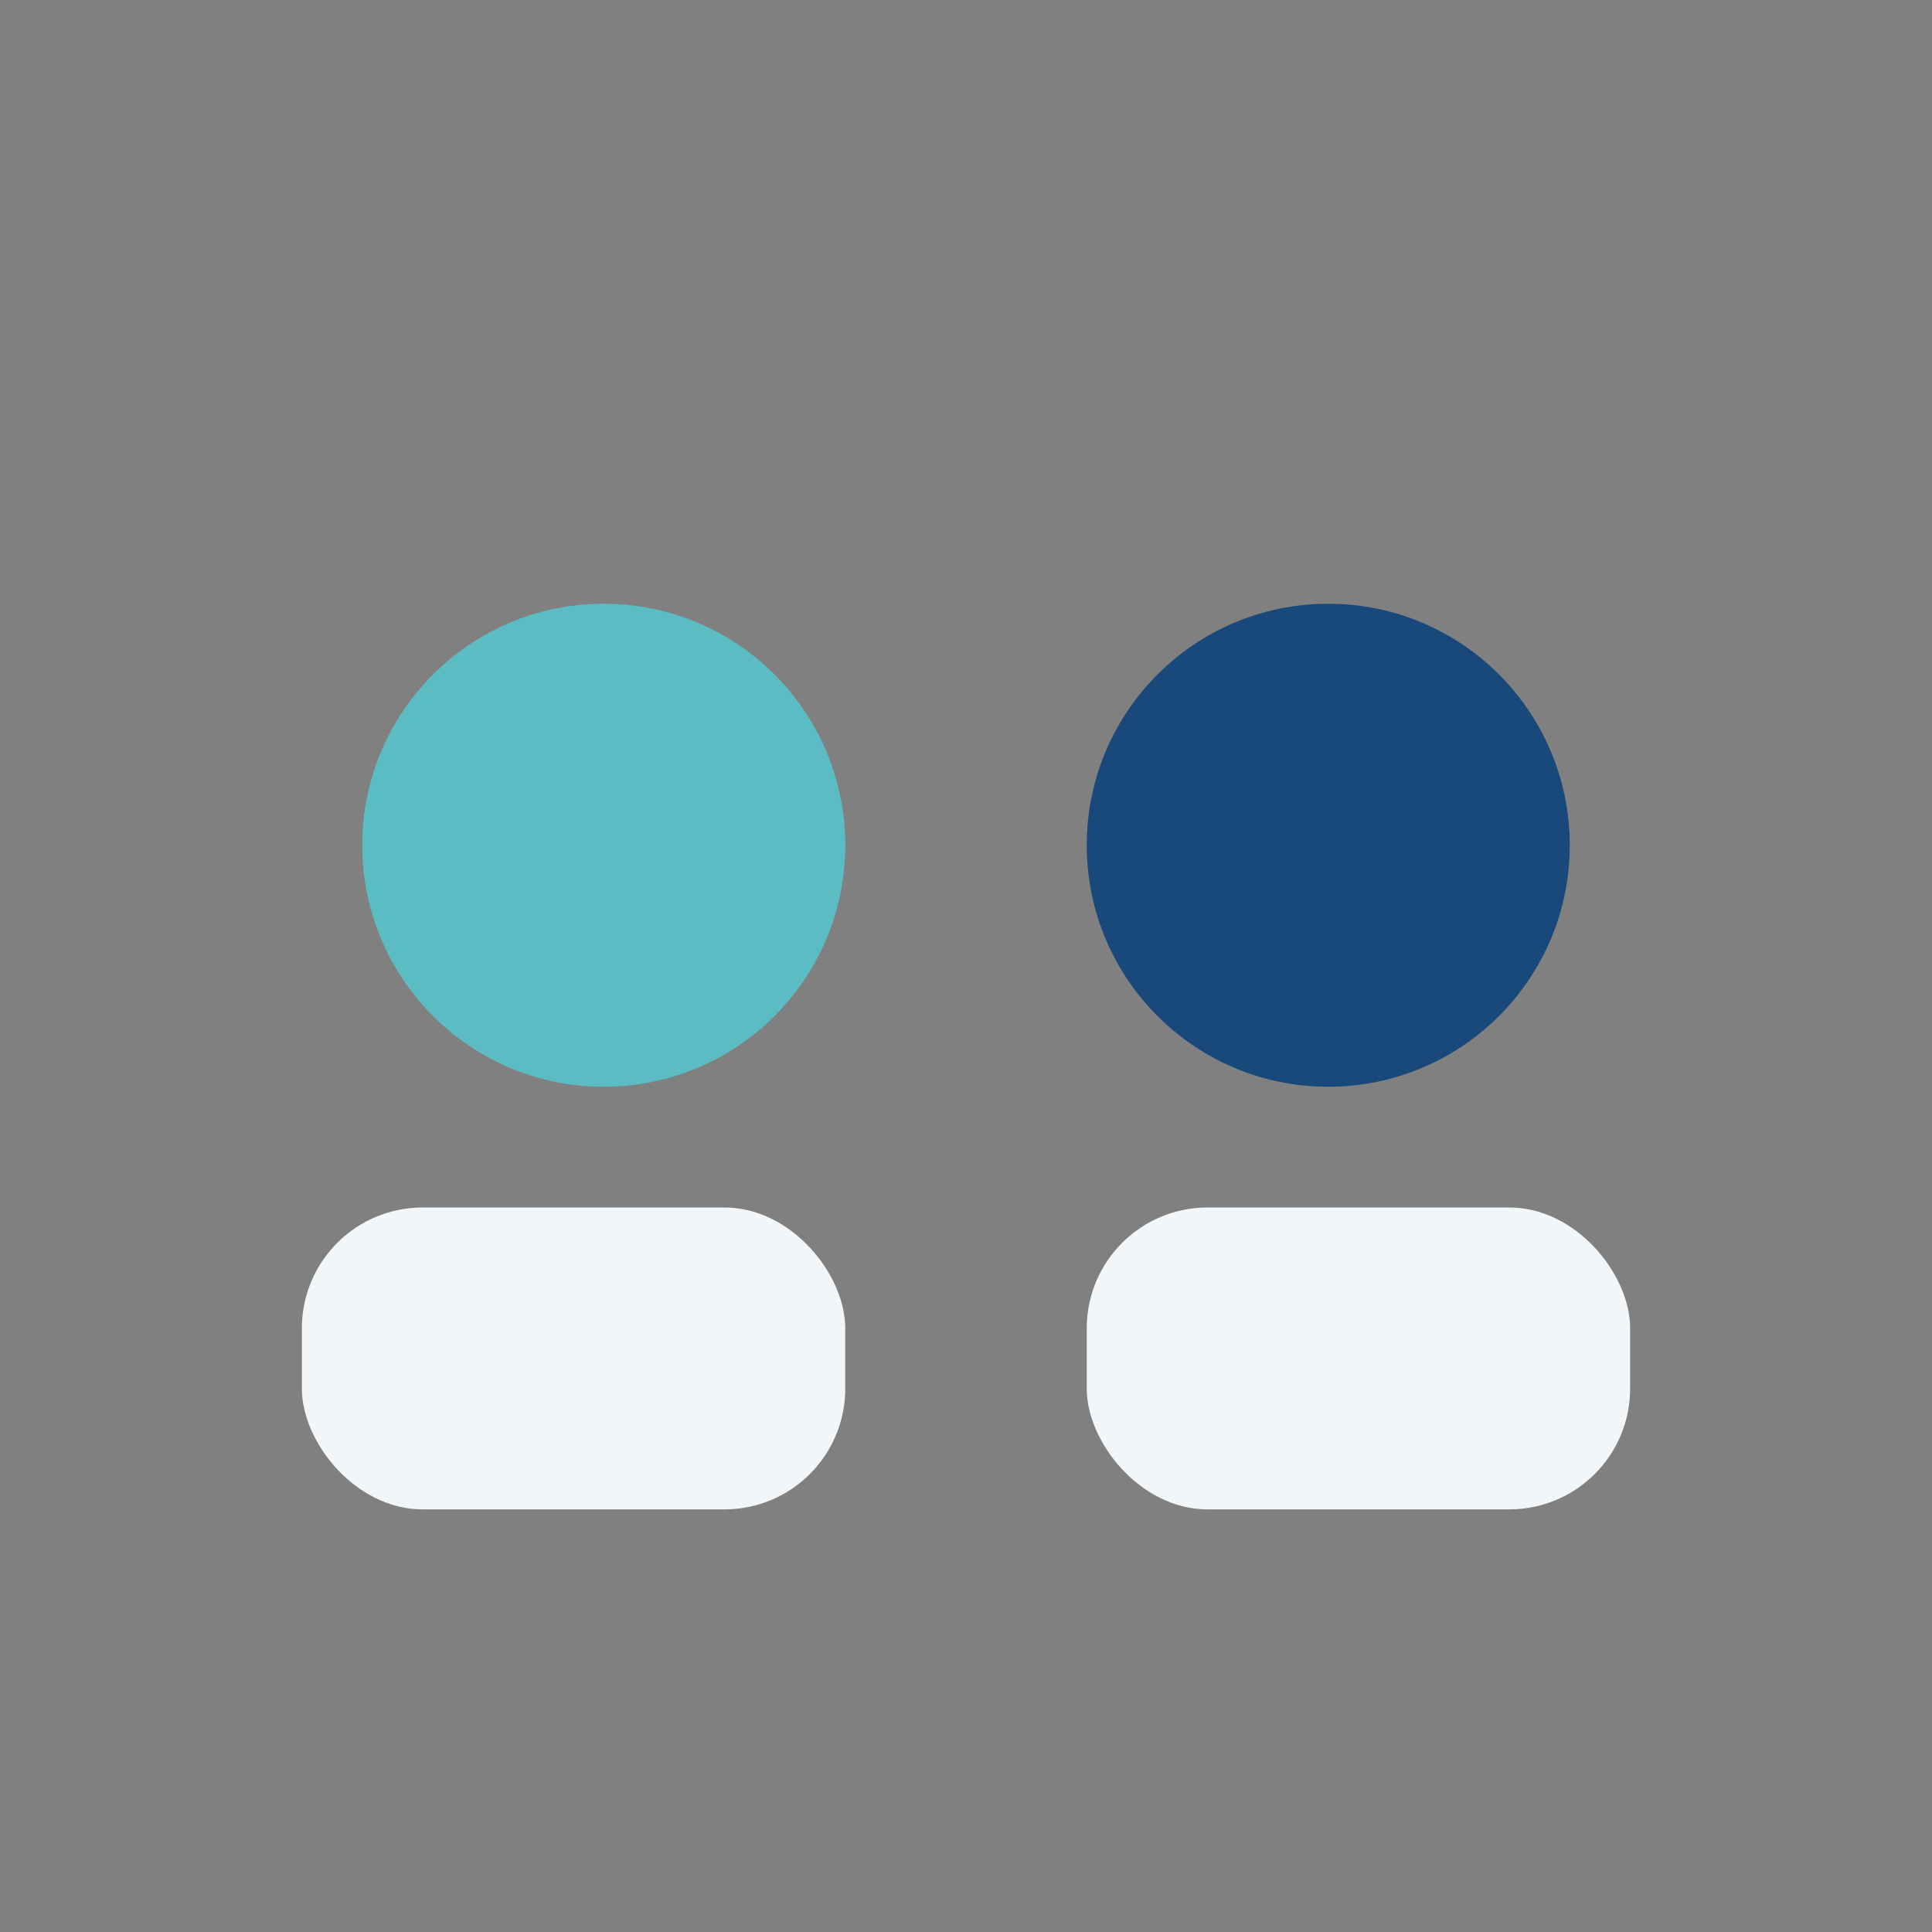
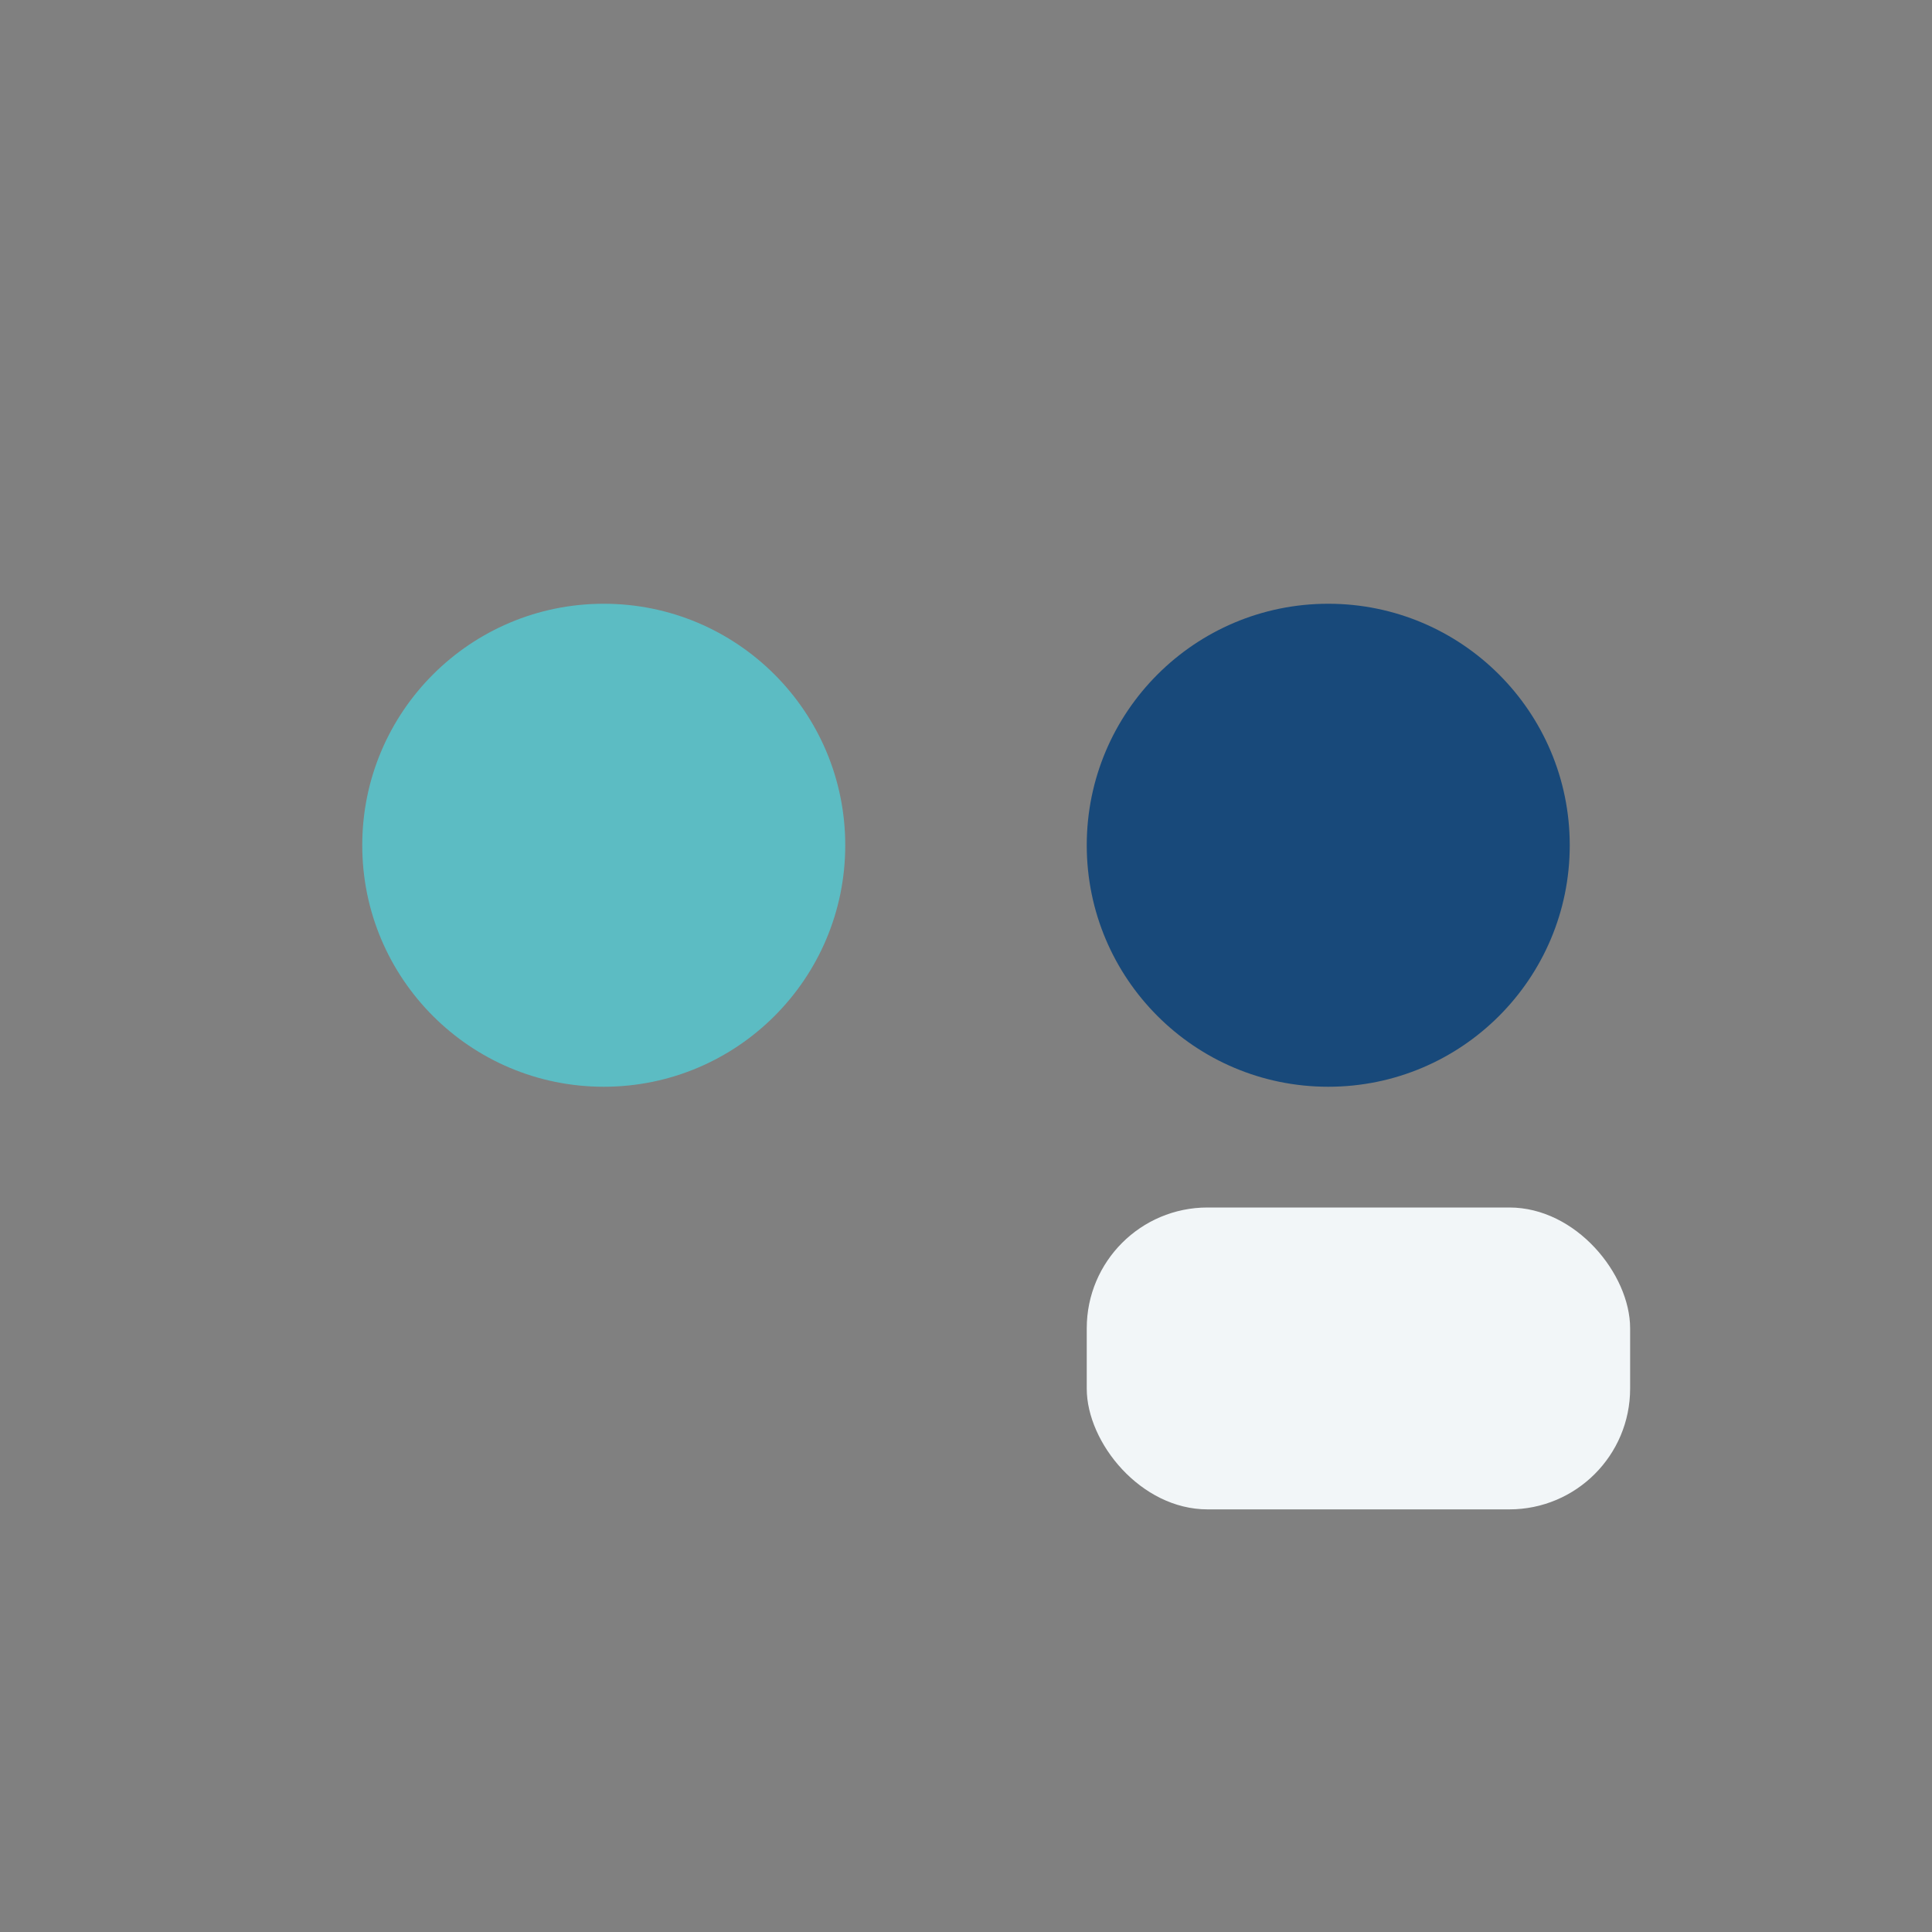
<svg xmlns="http://www.w3.org/2000/svg" width="32" height="32" viewBox="0 0 32 32">
  <rect x="0" y="0" width="32" height="32" fill="#808080" stroke="none" />
  <circle cx="10" cy="14" r="4" fill="#5CBCC3" />
  <circle cx="22" cy="14" r="4" fill="#18497A" />
-   <rect x="5" y="20" width="9" height="5" rx="2" fill="#F2F6F8" />
  <rect x="18" y="20" width="9" height="5" rx="2" fill="#F2F6F8" />
</svg>